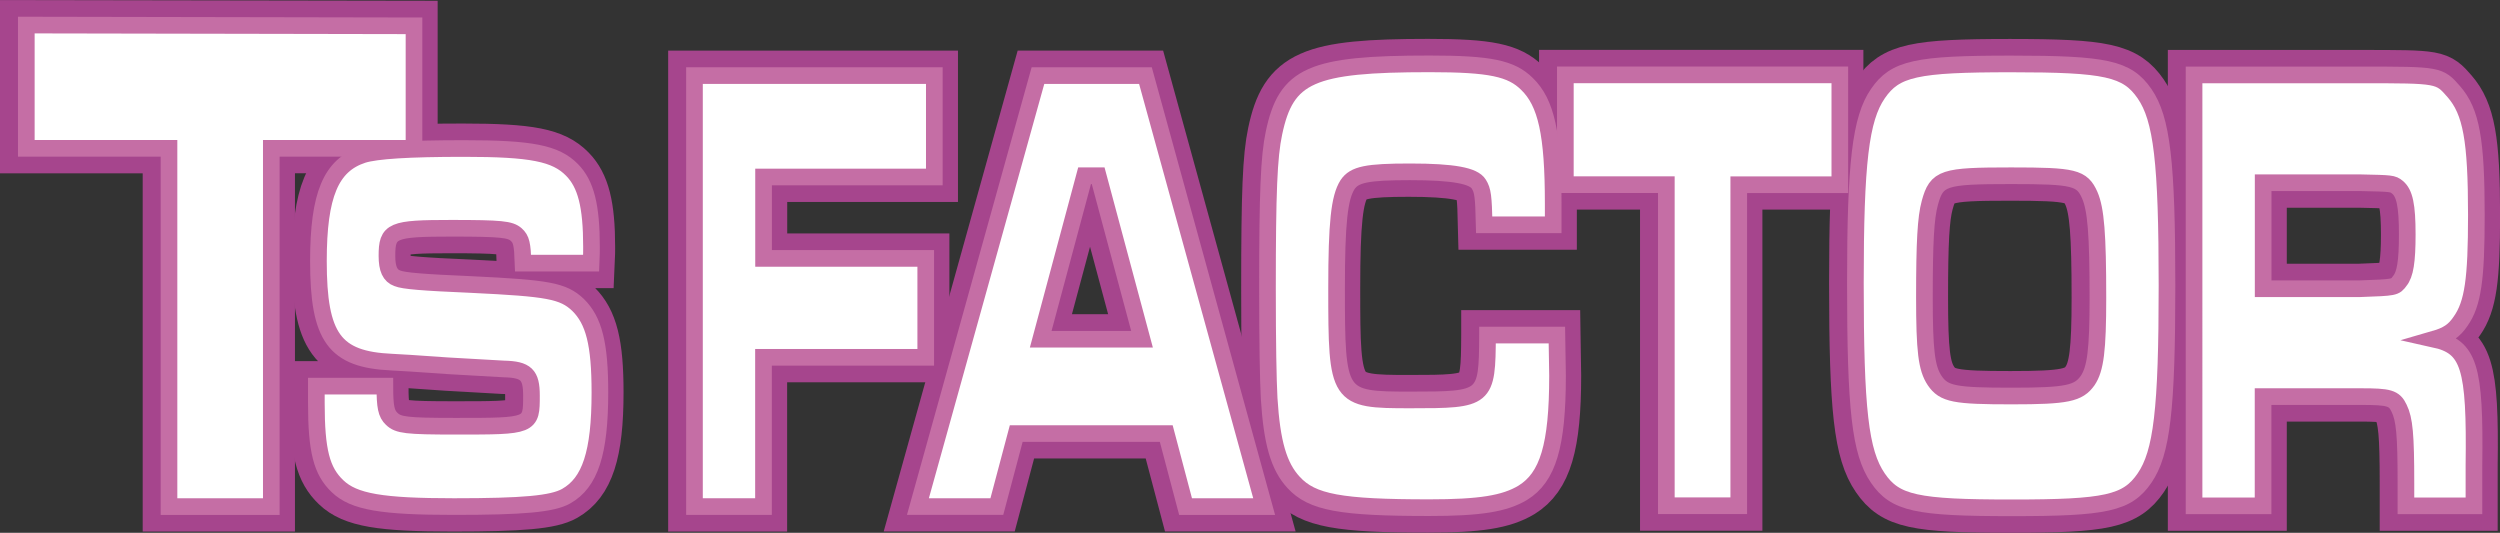
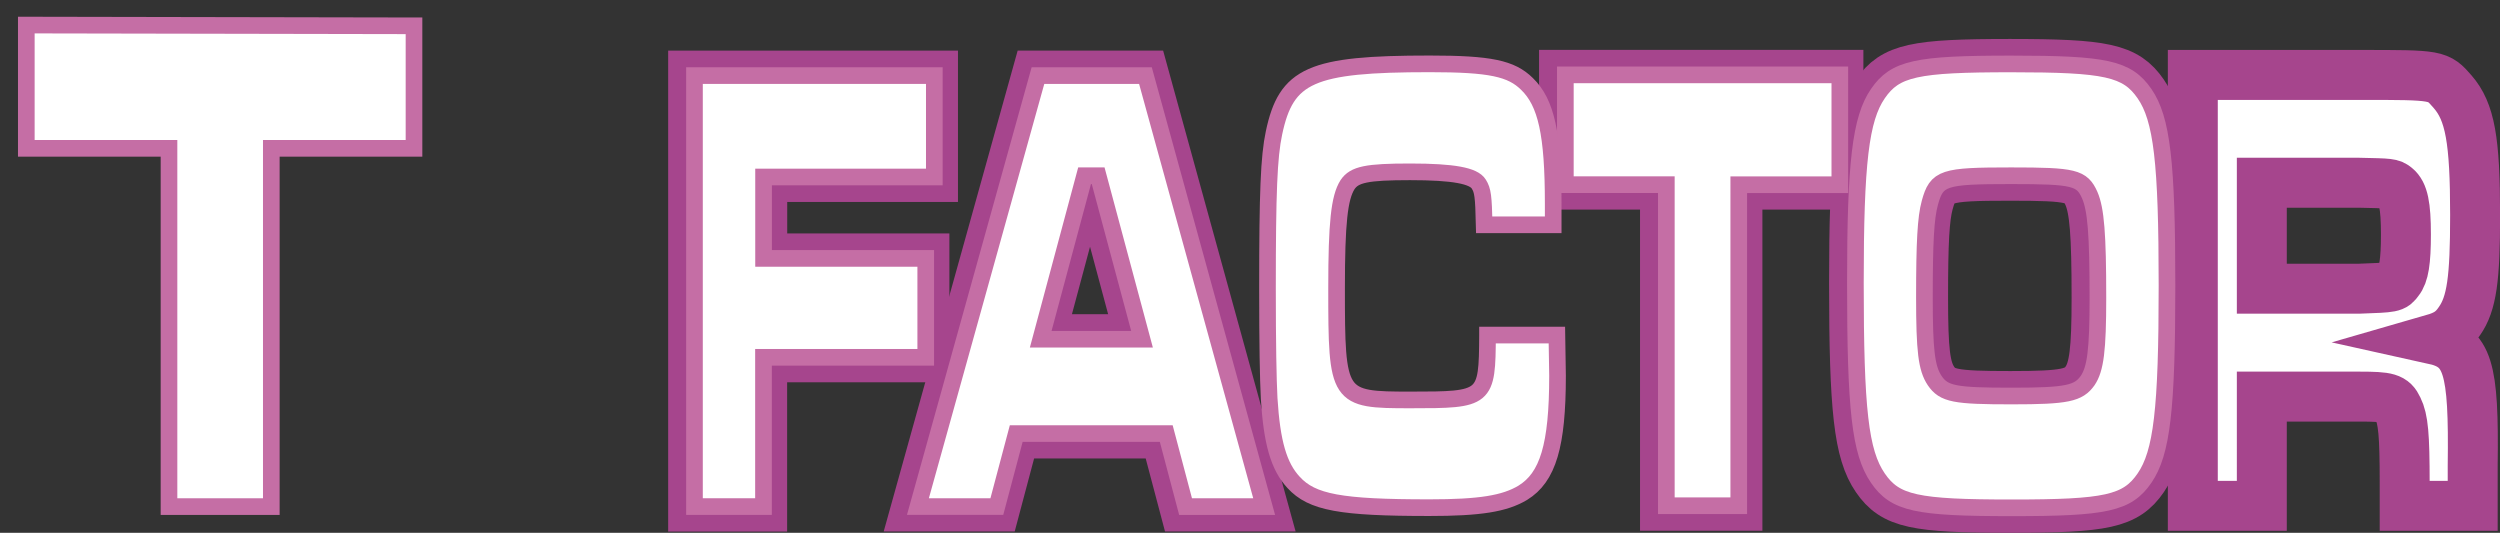
<svg xmlns="http://www.w3.org/2000/svg" version="1.1" id="Layer_1" x="0px" y="0px" viewBox="0 0 3003 640" style="enable-background:new 0 0 3003 640;" xml:space="preserve">
  <rect x="0" y="0" width="3003" height="640" fill="#333333" stroke="none" />
  <style type="text/css">
	.st0{fill:#FFFFFF;stroke:#A6458D;stroke-width:60;stroke-miterlimit:10;}
	.st1{fill:#FFFFFF;stroke:#C56EA5;stroke-width:20;stroke-miterlimit:10;}
</style>
  <g>
    <path class="st0" d="M1422.5,608.4h94.4L1374.3,90.8h-129.1L1101,608.4h94.8l23.3-87.7h180.2L1422.5,608.4z M1370.2,407.4h-121.7   l52.7-196.4h16.3L1370.2,407.4z" />
-     <path class="st0" d="M1785.2,402.8c-0.4,76.8-1.6,77.6-92.7,77.6c-87.4,0-88.6-1.6-88.6-134.3c0-78.4,3.3-108.7,13.1-124.2   c8.2-12.4,23.3-15.5,75.2-15.5c52.3,0,76.4,4.7,82.5,14.7c4.9,7.8,5.7,14.7,6.5,48.9h82.9v-25.6c0-83-8.2-121.1-31.5-143.6   c-18.8-18.6-44.1-24.1-116.8-24.1c-142.6,0-172.4,13.2-187.1,83c-6.1,28.7-7.8,71.4-7.8,187c0,66,0.8,108.7,2,131.9   c3.3,52.8,11.4,81.5,29.4,100.9c22.1,24.1,56.4,30.3,163,30.3c60.5,0,90.3-4.7,112.3-17.9c30.2-18.6,41.7-56.7,41.7-140.5   c0-7.8-0.4-19.4-0.8-48.9H1785.2z" />
    <path class="st0" d="M1878.7,89.9v131.9h121.3v385.7h87V221.8h121.3V89.9H1878.7z" />
    <path class="st0" d="M2414.2,76.8c-114,0-139.3,5.4-160.1,35.7c-20.8,30.3-27,83-27,227.4c0,152.1,5.7,203.3,27,234.4   c20.8,30.3,46.2,35.7,161,35.7c112.8,0,138.5-5.4,159.3-35.7c20.8-30.3,27-82.3,27-231.3c0-148.2-6.1-200.2-27-230.5   C2553.5,82.2,2528.2,76.8,2414.2,76.8z M2414.2,211.1c76,0,85,2.3,94.4,23.3c7.4,17.1,9.8,46.6,9.8,123.4   c0,62.9-2.9,85.4-12.3,99.3c-11,15.5-24.5,18.6-91.1,18.6c-68.6,0-81.7-2.3-92.7-18.6c-9.8-14.7-12.3-35.7-12.3-100.1   c0-66,1.6-95.5,6.5-113.3C2324.8,213.4,2332.5,211.1,2414.2,211.1z" />
    <path class="st0" d="M2634,607.6h82.9V476.4h117.2c34.3,0,40.4,1.6,46.2,14c6.5,13.2,8.2,31.8,8.2,90v27.2h81.7v-48.1   c1.6-119.5-5.7-142.8-47.8-152.1c16.3-4.7,24.1-10.1,31.9-21.7c14.7-21,18.8-50.4,18.8-127.3c0-90-6.1-124.2-27-148.2   c-17.6-20.2-17.6-20.2-111.5-20.2H2634V607.6z M2716.9,346.8V219.5h116.8c37.6,0.8,38.8,0.8,44.5,5.4c8.6,7,11.8,21.7,11.8,56.7   c0,32.6-2.5,48.1-9,55.9c-5.7,7.8-5.7,7.8-47.4,9.3H2716.9z" />
-     <path class="st0" d="M30,30.1v148.1h171.4v430.3h122.9V178.1h171.4V30.9L30,30.1z" />
-     <path class="st0" d="M378.4,463.9v20c0,57.6,6.3,82,25.5,100.2c19.6,18.8,53.4,24.4,139.8,24.4c83,0,118.1-3.1,134.8-12.5   c28.8-16.3,40.5-52,40.5-124.6c0-58.2-7.1-86.4-26.3-105.2c-17.9-16.9-35.9-20-127.7-24.4c-58.8-2.5-81.8-4.4-89.3-7.5   c-8.8-3.1-12.5-11.3-12.5-26.9c0-30.7,5.8-33.2,77.6-33.2c60.1,0,70.5,1.3,77.6,7.5c6.3,5.6,7.5,11.3,8.3,34.4h81.8   c0.4-8.1,0.4-16.9,0.4-19.4c0-49.5-6.7-75.7-23.4-92.6c-19.6-20-48.8-25.7-129.8-25.7c-66.8,0-105.2,2.5-121.4,7.5   c-38.4,12.5-53.4,48.2-53.4,127.7c0,92,19.2,118.3,88.1,121.4l22.5,1.3l45.1,3.1l66.8,3.8c27.1,0.6,33.4,6.9,33.4,31.9   c0,36.9,0,36.9-91,36.9c-59.7,0-68.9-1.3-76.8-8.8c-6.7-6.3-8.3-14.4-8.3-39.4H378.4z" />
    <path class="st0" d="M832.6,90.8v517.7h82.9V429.2h194.9V310.4H915.6v-97.8h205.1V90.8H832.6z" />
  </g>
  <g>
    <path class="st1" d="M1424.1,608.5h94.4L1375.9,90.8h-129.1l-144.2,517.7h94.8l23.3-87.7h180.2L1424.1,608.5z M1371.8,407.5h-121.7   l52.7-196.4h16.3L1371.8,407.5z" />
    <path class="st1" d="M1786.8,402.8c-0.4,76.8-1.6,77.6-92.7,77.6c-87.4,0-88.6-1.6-88.6-134.3c0-78.4,3.3-108.7,13.1-124.2   c8.2-12.4,23.3-15.5,75.2-15.5c52.3,0,76.4,4.7,82.5,14.7c4.9,7.8,5.7,14.7,6.5,48.9h82.9v-25.6c0-83-8.2-121.1-31.5-143.6   c-18.8-18.6-44.1-24.1-116.8-24.1c-142.6,0-172.4,13.2-187.1,83c-6.1,28.7-7.8,71.4-7.8,187c0,66,0.8,108.7,2,131.9   c3.3,52.8,11.4,81.5,29.4,100.9c22.1,24.1,56.4,30.3,163,30.3c60.5,0,90.3-4.7,112.3-17.9c30.2-18.6,41.7-56.7,41.7-140.5   c0-7.8-0.4-19.4-0.8-48.9H1786.8z" />
    <path class="st1" d="M1880.3,89.9v131.9h121.3v385.7h87V221.9H2210V89.9H1880.3z" />
    <path class="st1" d="M2415.8,76.8c-114,0-139.3,5.4-160.1,35.7c-20.8,30.3-27,83-27,227.4c0,152.1,5.7,203.3,27,234.4   c20.8,30.3,46.2,35.7,161,35.7c112.8,0,138.5-5.4,159.3-35.7s27-82.3,27-231.3c0-148.2-6.1-200.2-27-230.5   C2555.1,82.3,2529.8,76.8,2415.8,76.8z M2415.8,211.1c76,0,85,2.3,94.4,23.3c7.4,17.1,9.8,46.6,9.8,123.4   c0,62.9-2.9,85.4-12.3,99.3c-11,15.5-24.5,18.6-91.1,18.6c-68.6,0-81.7-2.3-92.7-18.6c-9.8-14.7-12.3-35.7-12.3-100.1   c0-66,1.6-95.5,6.5-113.3C2326.4,213.4,2334.1,211.1,2415.8,211.1z" />
-     <path class="st1" d="M2635.5,607.6h82.9V476.4h117.2c34.3,0,40.4,1.6,46.2,14c6.5,13.2,8.2,31.8,8.2,90v27.2h81.7v-48.1   c1.6-119.5-5.7-142.8-47.8-152.1c16.3-4.7,24.1-10.1,31.9-21.7c14.7-21,18.8-50.4,18.8-127.3c0-90-6.1-124.2-27-148.2   c-17.6-20.2-17.6-20.2-111.5-20.2h-200.6V607.6z M2718.5,346.8V219.5h116.8c37.6,0.8,38.8,0.8,44.5,5.4c8.6,7,11.8,21.7,11.8,56.7   c0,32.6-2.5,48.1-9,55.9c-5.7,7.8-5.7,7.8-47.4,9.3H2718.5z" />
    <path class="st1" d="M31.6,30.1v148.1H203v430.3h122.9V178.2h171.4V31L31.6,30.1z" />
-     <path class="st1" d="M380,463.9v20c0,57.6,6.3,82,25.5,100.2c19.6,18.8,53.4,24.4,139.8,24.4c83,0,118.1-3.1,134.8-12.5   c28.8-16.3,40.5-52,40.5-124.6c0-58.2-7.1-86.4-26.3-105.2c-17.9-16.9-35.9-20-127.7-24.4c-58.8-2.5-81.8-4.4-89.3-7.5   c-8.8-3.1-12.5-11.3-12.5-26.9c0-30.7,5.8-33.2,77.6-33.2c60.1,0,70.5,1.3,77.6,7.5c6.3,5.6,7.5,11.3,8.3,34.4h81.8   c0.4-8.1,0.4-16.9,0.4-19.4c0-49.5-6.7-75.7-23.4-92.6c-19.6-20-48.8-25.7-129.8-25.7c-66.8,0-105.2,2.5-121.4,7.5   c-38.4,12.5-53.4,48.2-53.4,127.7c0,92,19.2,118.3,88.1,121.4l22.5,1.3l45.1,3.1l66.8,3.8c27.1,0.6,33.4,6.9,33.4,31.9   c0,36.9,0,36.9-91,36.9c-59.7,0-68.9-1.3-76.8-8.8c-6.7-6.3-8.3-14.4-8.3-39.4H380z" />
    <path class="st1" d="M834.2,90.8v517.7h82.9V429.2H1112V310.4H917.2v-97.8h205.1V90.8H834.2z" />
  </g>
</svg>